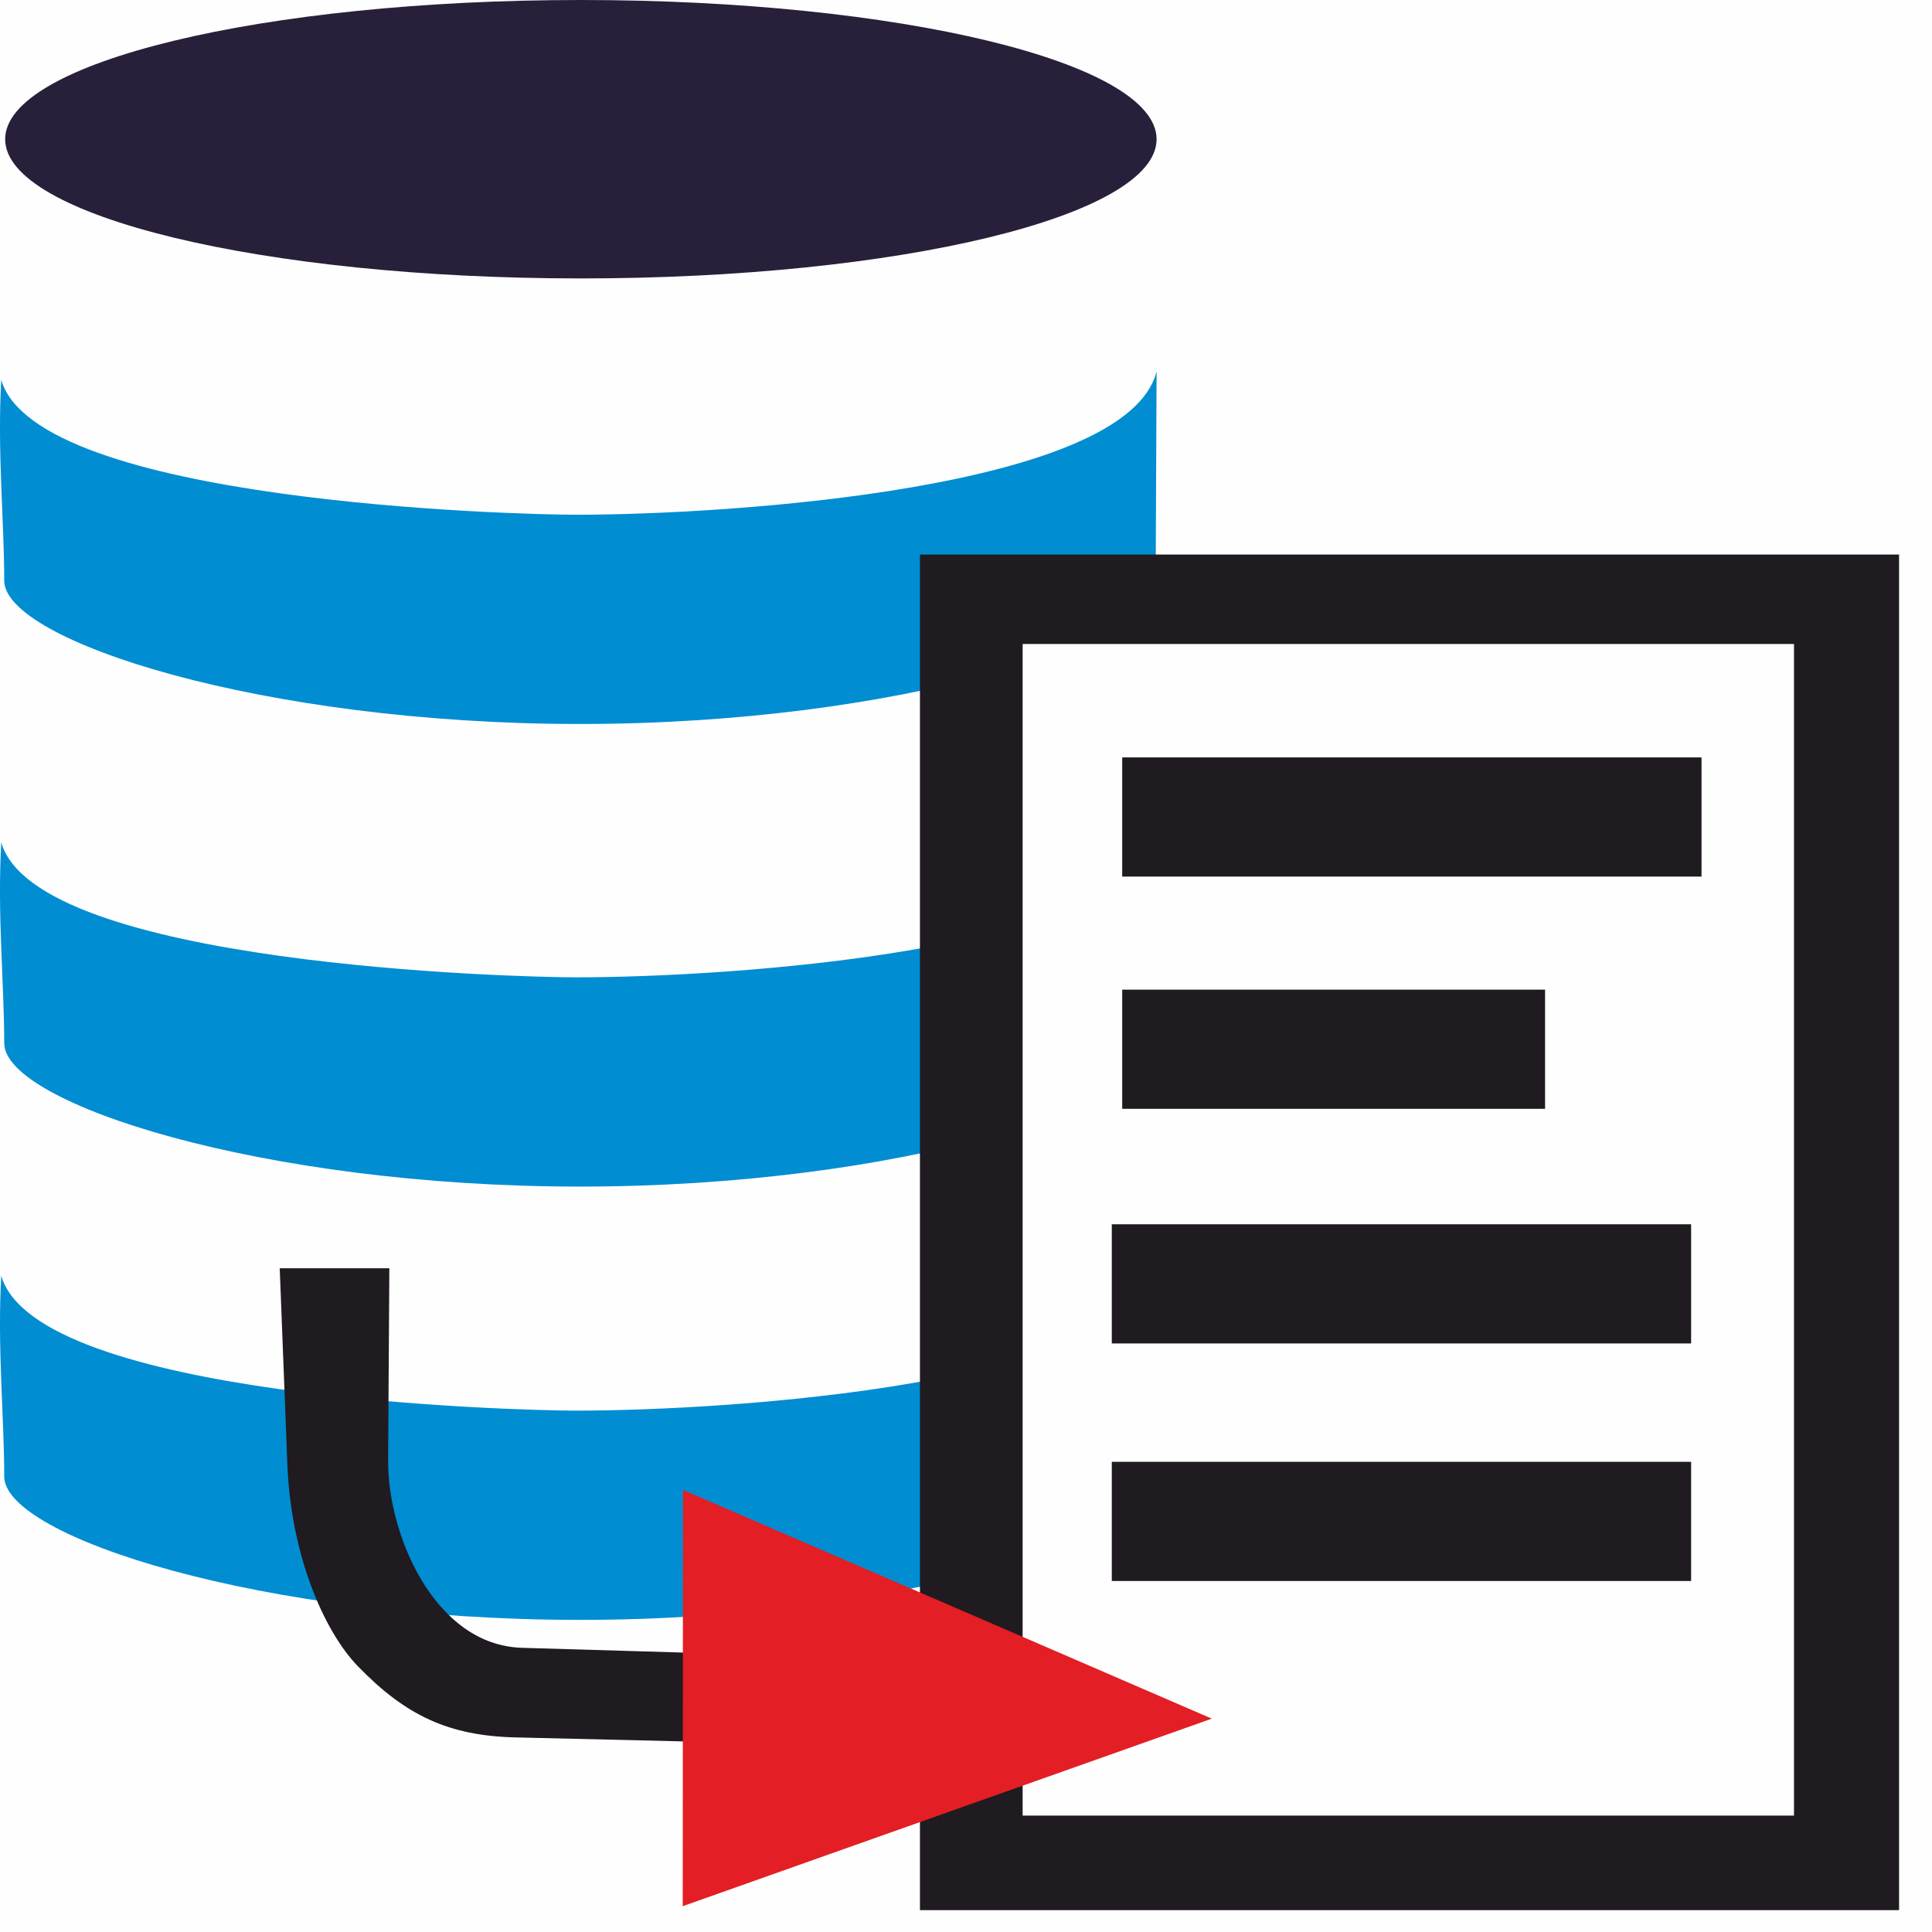
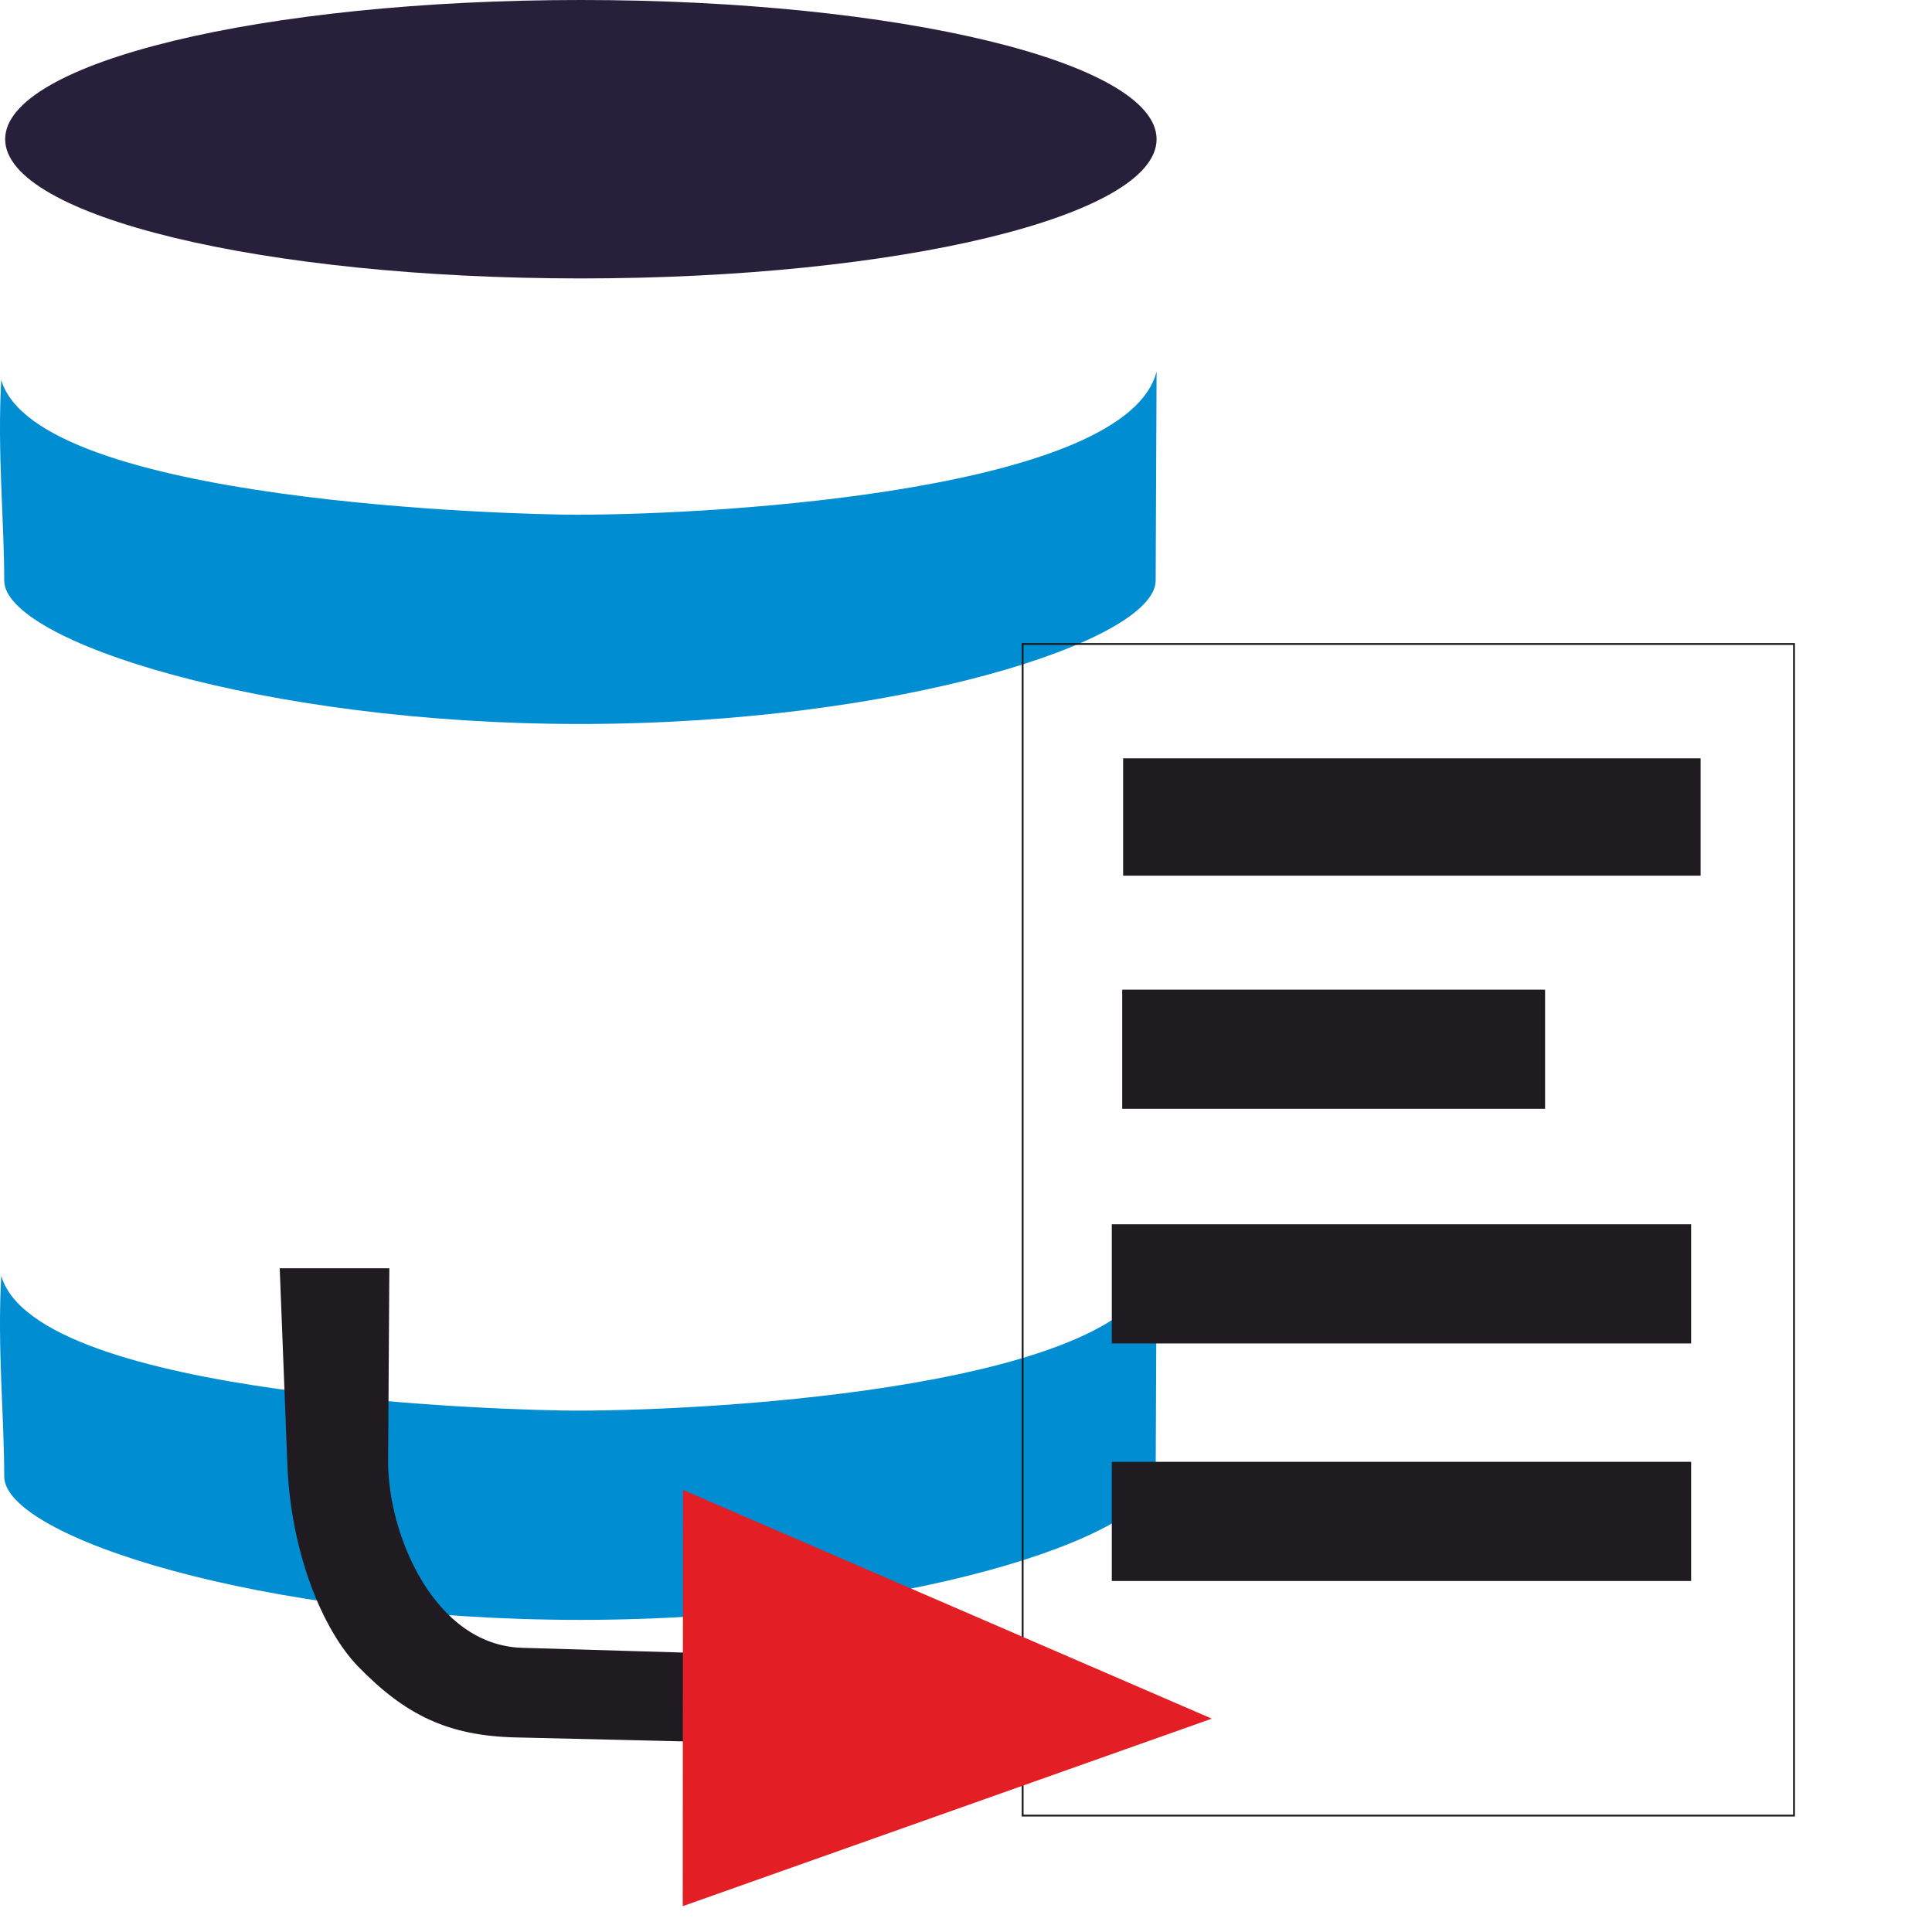
<svg xmlns="http://www.w3.org/2000/svg" xml:space="preserve" width="79.629mm" height="79.629mm" version="1.1" style="shape-rendering:geometricPrecision; text-rendering:geometricPrecision; image-rendering:optimizeQuality; fill-rule:evenodd; clip-rule:evenodd" viewBox="0 0 6744.43 6744.43">
  <defs>
    <style type="text/css">
   
    .str0 {stroke:#1F1B20;stroke-width:6.45;stroke-miterlimit:22.926}
    .fil4 {fill:none;fill-rule:nonzero}
    .fil0 {fill:#FEFEFE}
    .fil6 {fill:#E31E24}
    .fil5 {fill:#1F1B20}
    .fil2 {fill:#28203A}
    .fil1 {fill:#008DD2}
    .fil3 {fill:#1F1B20;fill-rule:nonzero}
   
  </style>
  </defs>
  <g id="Layer_x0020_1">
    <g id="_1827794425424">
      <rect class="fil0" width="6744.43" height="6744.43" />
      <path class="fil1" d="M2024.55 2527.35c1109.96,0 2008.83,-289.84 2009.77,-500.49l3.24 -730.46c-101.43,410.13 -1491.56,500.49 -2026.18,500.49 -207.86,0 -1885.18,-42.98 -2006.99,-470.99 -14.12,251.33 10.38,490.98 10.38,700.96 0,209.98 899.8,500.49 2009.78,500.49z" />
-       <path class="fil1" d="M2024.55 4142.23c1109.96,0 2008.83,-289.84 2009.77,-500.49l3.24 -730.46c-101.43,410.13 -1491.56,500.49 -2026.18,500.49 -207.86,0 -1885.18,-42.98 -2006.99,-470.99 -14.12,251.33 10.38,490.98 10.38,700.96 0,209.98 899.8,500.49 2009.78,500.49z" />
      <path class="fil1" d="M2024.55 5654.84c1109.96,0 2008.83,-289.84 2009.77,-500.49l3.24 -730.46c-101.43,410.13 -1491.56,500.49 -2026.18,500.49 -207.86,0 -1885.18,-42.98 -2006.99,-470.99 -14.12,251.33 10.38,490.98 10.38,700.96 0,209.98 899.8,500.49 2009.78,500.49z" />
      <path class="fil2" d="M2027.78 971.98c1109.96,0 2009.78,-217.6 2009.78,-485.99 0,-268.41 -899.81,-486 -2009.78,-486 -1109.97,0 -2009.78,217.59 -2009.78,486 0,268.39 899.8,485.99 2009.78,485.99z" />
      <path class="fil3" d="M2400.21 5769.42l0.08 309.97 -599.79 -14.23c-233.4,-5.54 -383.39,-75.58 -550.55,-247.77 -122.25,-125.93 -235.62,-395.9 -246.97,-709.3l-26.48 -680.6 382.65 0 -4.25 671.92c-1.62,257.85 161.83,643.91 467.34,652.93l577.98 17.08z" />
      <g>
-         <polygon class="fil4 str0" points="3214.67,1939.07 6626.21,1939.07 6626.21,6664.88 3214.67,6664.88 " />
-         <polygon id="_1" class="fil5" points="3214.67,1939.07 6626.21,1939.07 6626.21,6664.88 3214.67,6664.88 " />
+         </g>
+       <g>
+         <polygon class="fil4 str0" points="3569.91,2248.09 6262.69,2248.09 6262.69,6338.06 3569.91,6338.06 " />
      </g>
      <g>
-         <polygon class="fil4 str0" points="3569.91,2248.09 6262.69,2248.09 6262.69,6338.06 3569.91,6338.06 " />
-         <polygon id="_1_0" class="fil0" points="3569.91,2248.09 6262.69,2248.09 6262.69,6338.06 3569.91,6338.06 " />
-       </g>
-       <g>
-         <polygon class="fil4 str0" points="3920.77,2647.28 5936.66,2647.28 5936.66,3056.84 3920.77,3056.84 " />
        <polygon id="_1_1" class="fil5" points="3920.77,2647.28 5936.66,2647.28 5936.66,3056.84 3920.77,3056.84 " />
      </g>
      <g>
        <polygon class="fil4 str0" points="3920.77,3457.98 5390.48,3457.98 5390.48,3867.53 3920.77,3867.53 " />
        <polygon id="_1_2" class="fil5" points="3920.77,3457.98 5390.48,3457.98 5390.48,3867.53 3920.77,3867.53 " />
      </g>
      <g>
        <polygon class="fil4 str0" points="3884.41,4277.09 5900.3,4277.09 5900.3,4686.65 3884.41,4686.65 " />
        <polygon id="_1_3" class="fil5" points="3884.41,4277.09 5900.3,4277.09 5900.3,4686.65 3884.41,4686.65 " />
      </g>
      <g>
        <polygon class="fil4 str0" points="3884.41,5106.31 5900.29,5106.31 5900.29,5515.86 3884.41,5515.86 " />
        <polygon id="_1_4" class="fil5" points="3884.41,5106.31 5900.29,5106.31 5900.29,5515.86 3884.41,5515.86 " />
      </g>
      <polygon class="fil6" points="2384.26,5201.24 2383.35,6654.28 4230.23,5999.64 " />
    </g>
  </g>
</svg>